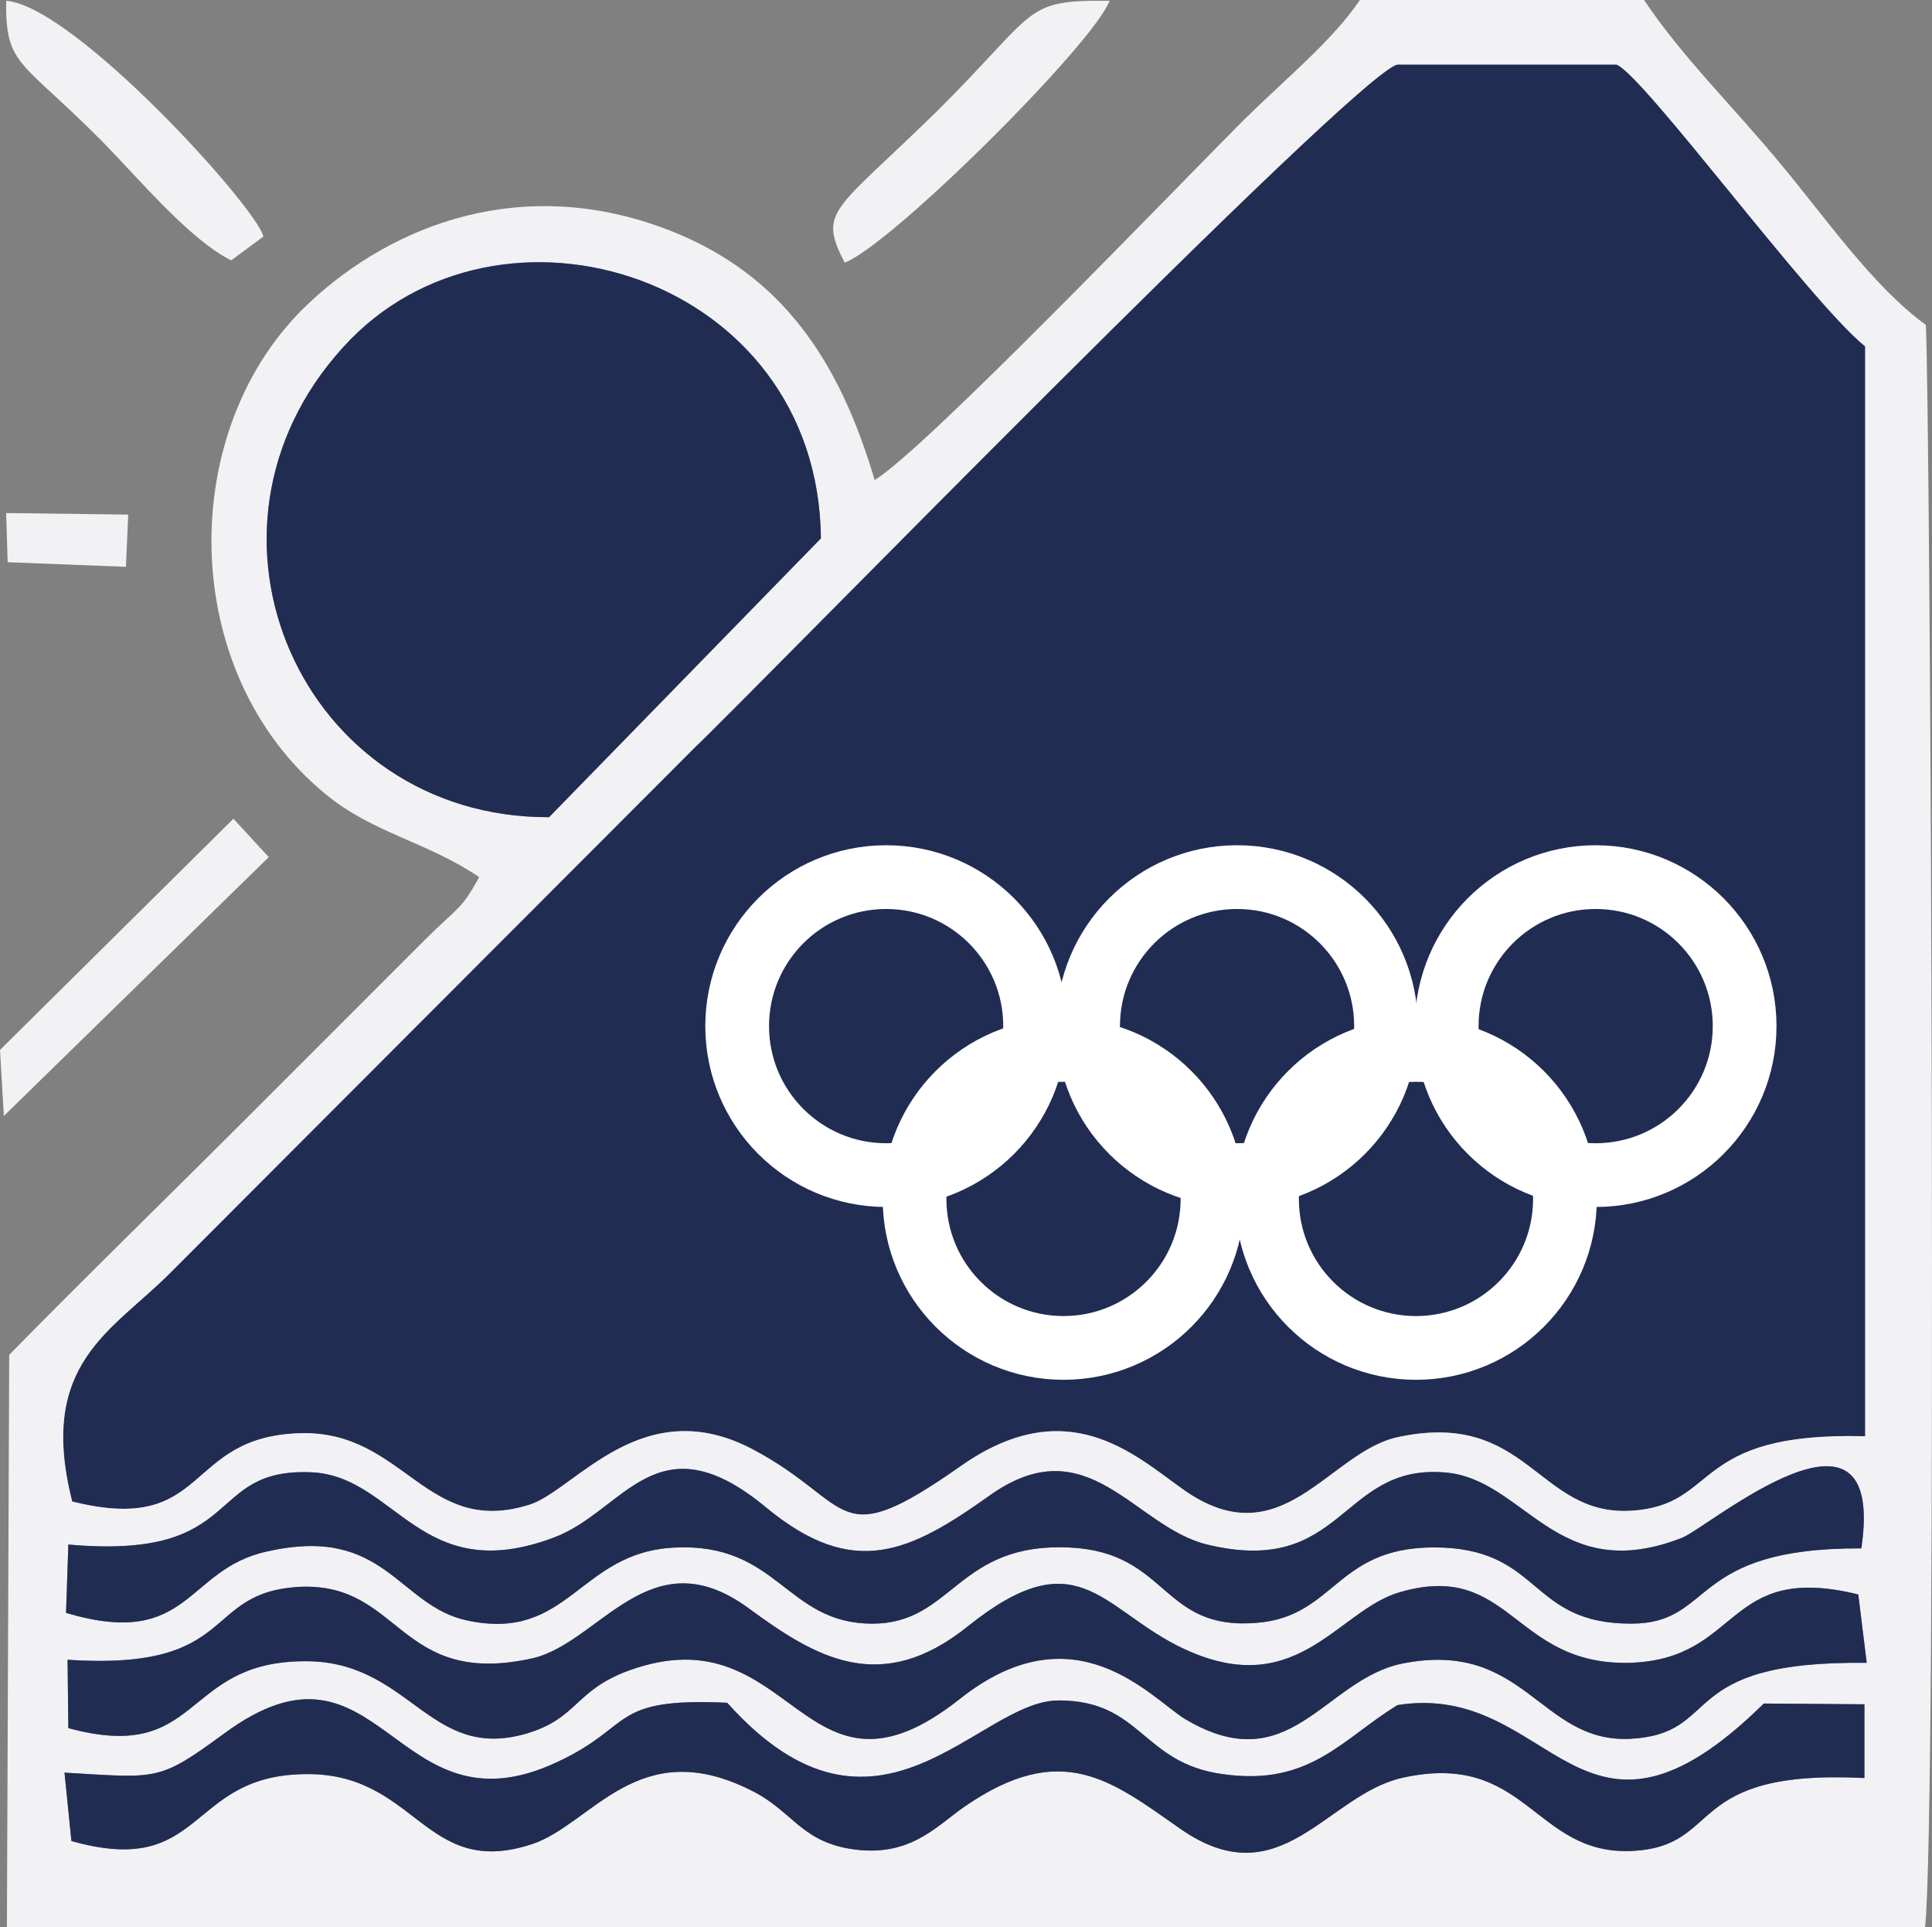
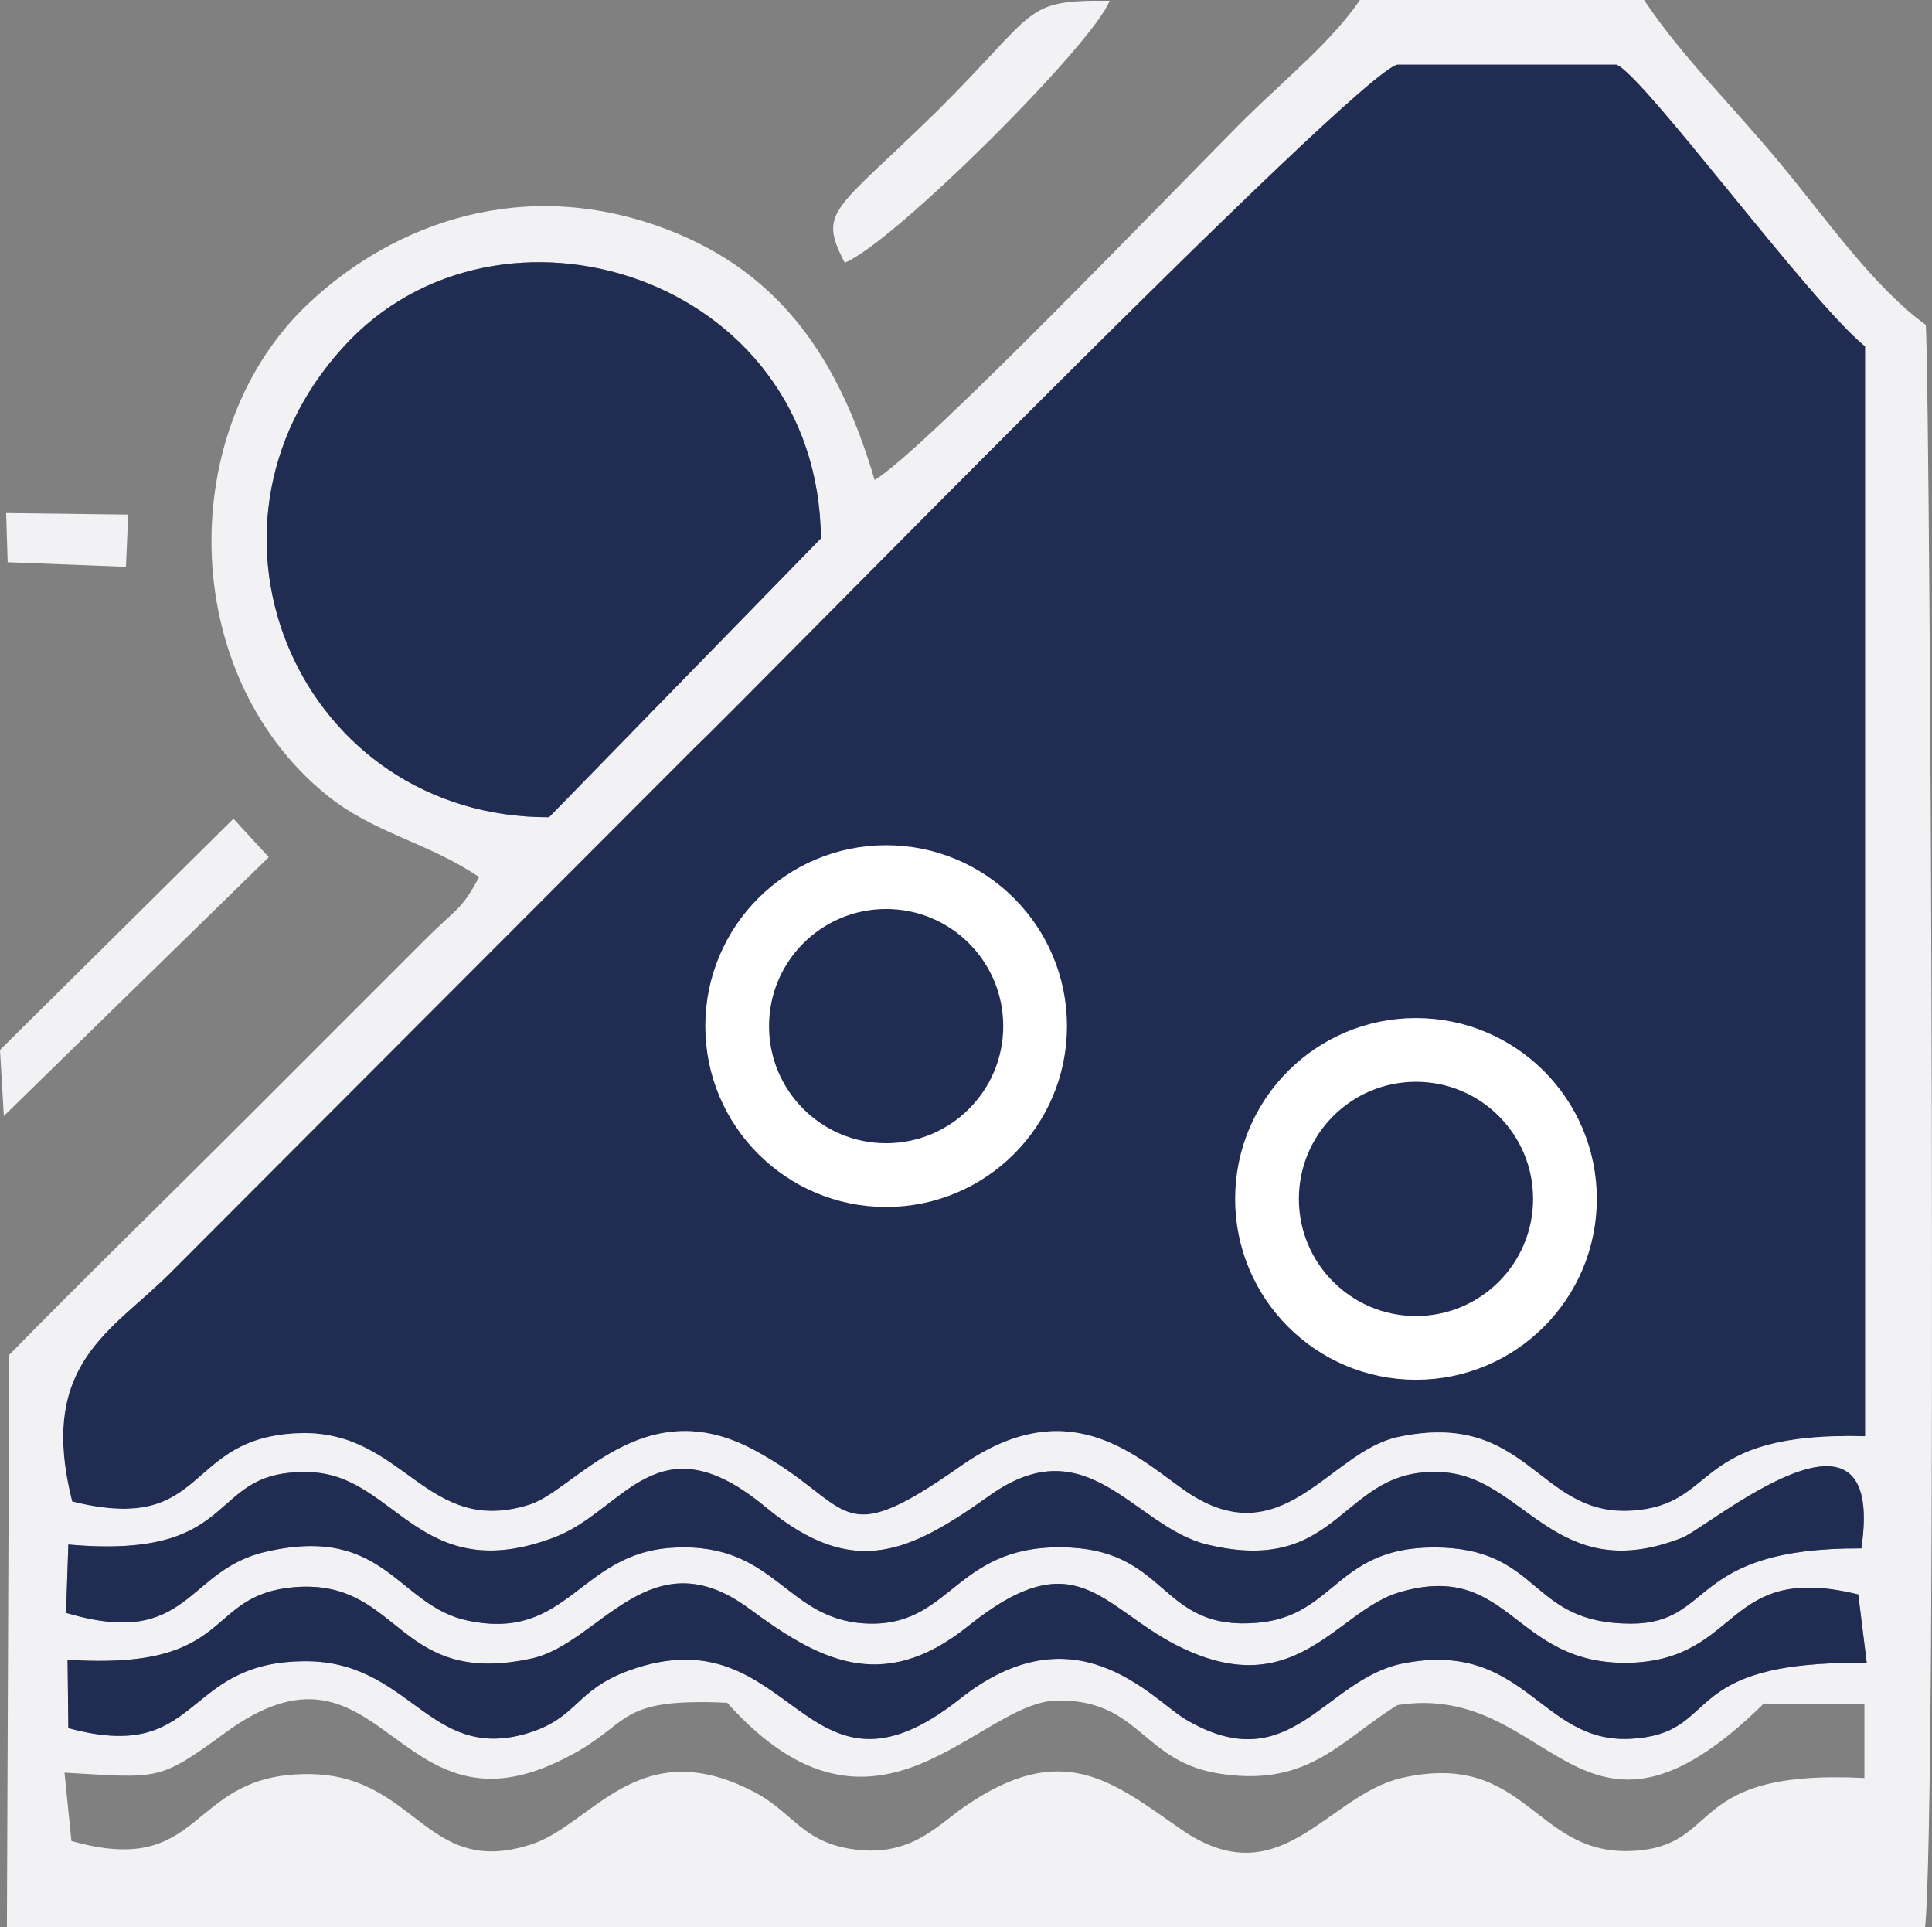
<svg xmlns="http://www.w3.org/2000/svg" xml:space="preserve" width="359px" height="358px" style="shape-rendering:geometricPrecision; text-rendering:geometricPrecision; image-rendering:optimizeQuality; fill-rule:evenodd; clip-rule:evenodd" viewBox="0 0 25.16 25.09">
  <rect x="0" y="0" width="25.16" height="25.09" fill="#808080" stroke="none" />
  <defs>
    <style type="text/css">  .str0 {stroke:white;stroke-width:0.83;stroke-miterlimit:22.926} .fil2 {fill:none} .fil0 {fill:#212C53} .fil1 {fill:#F2F2F5}  </style>
  </defs>
  <g id="Слой_x0020_1">
    <g id="_3058699930560">
      <g>
        <path class="fil0" d="M0.94 19.55c1.81,0.45 1.43,-0.85 2.98,-0.89 1.35,-0.03 1.63,1.36 2.98,0.93 0.59,-0.19 1.47,-1.49 2.92,-0.71 1.31,0.7 1.04,1.37 2.69,0.21 1.38,-0.97 2.25,-0.16 2.88,0.29 1.3,0.94 1.91,-0.48 2.82,-0.67 1.69,-0.36 1.81,1.03 3.03,0.96 1.17,-0.07 0.75,-1.03 3.05,-0.97l0 -14.19c-0.72,-0.58 -2.89,-3.54 -3.24,-3.67l-2.85 0c-0.51,0.08 -8.52,8.3 -9.14,8.88l-6.83 6.84c-0.76,0.77 -1.75,1.18 -1.29,2.99z" />
        <path class="fil1" d="M0.93 23.97l-0.09 -0.89c1.22,0.07 1.22,0.12 2.08,-0.51 2.05,-1.51 2.2,1.38 4.34,0.37 1.01,-0.47 0.67,-0.84 2.21,-0.77 1.96,2.19 3.27,-0.04 4.32,-0.03 1.08,0 1.08,0.82 2.14,0.96 1.13,0.16 1.55,-0.46 2.27,-0.9 2.03,-0.32 2.36,2.35 4.77,-0.02l1.31 0.01 0 0.96c-2.38,-0.12 -1.82,0.9 -3.04,0.95 -1.27,0.05 -1.36,-1.32 -2.99,-0.95 -0.98,0.23 -1.58,1.57 -2.88,0.66 -0.89,-0.62 -1.54,-1.17 -2.82,-0.28 -0.37,0.26 -0.72,0.67 -1.49,0.54 -0.64,-0.11 -0.75,-0.5 -1.28,-0.76 -1.47,-0.74 -2.07,0.44 -2.85,0.7 -1.42,0.47 -1.5,-0.96 -3,-0.91 -1.5,0.04 -1.27,1.36 -3,0.87zm-0.04 -1.47l-0.01 -0.89c2.26,0.15 1.73,-0.89 3.04,-0.95 1.31,-0.05 1.27,1.32 3.02,0.93 0.88,-0.21 1.53,-1.59 2.81,-0.65 0.87,0.64 1.72,1.15 2.86,0.23 1.4,-1.12 1.72,-0.26 2.71,0.25 1.55,0.79 2.08,-0.45 2.91,-0.69 1.45,-0.42 1.47,0.96 3,0.92 1.46,-0.05 1.22,-1.32 2.97,-0.89l0.11 0.89c-2.53,-0.03 -1.85,0.93 -3.09,0.99 -1.17,0.05 -1.36,-1.3 -2.96,-0.98 -1.02,0.21 -1.46,1.54 -2.83,0.72 -0.44,-0.27 -1.43,-1.45 -2.93,-0.26 -2.06,1.63 -2.15,-1.15 -4.31,-0.37 -0.71,0.26 -0.66,0.62 -1.33,0.82 -1.29,0.38 -1.52,-0.98 -2.94,-0.94 -1.56,0.03 -1.3,1.34 -3.03,0.87zm-0.03 -1.5l0.03 -0.89c2.34,0.21 1.75,-1.01 3.18,-0.94 1.09,0.06 1.41,1.5 3.14,0.85 0.92,-0.34 1.34,-1.58 2.77,-0.39 1.14,0.94 1.87,0.58 2.91,-0.16 1.28,-0.91 1.88,0.41 2.83,0.64 1.78,0.43 1.73,-1.04 3.08,-0.94 1.06,0.07 1.46,1.5 3.11,0.85 0.36,-0.15 2.66,-2.1 2.33,0.14 -2.27,-0.01 -1.9,0.98 -3,0.98 -1.31,0 -1.16,-0.93 -2.44,-0.99 -1.41,-0.06 -1.38,0.9 -2.44,0.98 -1.24,0.1 -1.14,-0.91 -2.41,-0.98 -1.49,-0.08 -1.53,0.99 -2.59,0.99 -1.13,0 -1.22,-1.06 -2.58,-0.99 -1.24,0.06 -1.37,1.23 -2.69,0.95 -0.91,-0.19 -1.07,-1.25 -2.61,-0.9 -1.07,0.23 -1,1.28 -2.62,0.8zm0.08 -1.45c-0.46,-1.81 0.53,-2.22 1.29,-2.99l6.83 -6.84c0.62,-0.58 8.63,-8.8 9.14,-8.88l2.85 0c0.35,0.13 2.52,3.09 3.24,3.67l0 14.19c-2.3,-0.06 -1.88,0.9 -3.05,0.97 -1.22,0.07 -1.34,-1.32 -3.03,-0.96 -0.91,0.19 -1.52,1.61 -2.82,0.67 -0.63,-0.45 -1.5,-1.26 -2.88,-0.29 -1.65,1.16 -1.38,0.49 -2.69,-0.21 -1.45,-0.78 -2.33,0.52 -2.92,0.71 -1.35,0.43 -1.63,-0.96 -2.98,-0.93 -1.55,0.04 -1.17,1.34 -2.98,0.89zm6.21 -8.91c-3.22,0.01 -4.87,-3.72 -2.68,-6.12 2.02,-2.23 6.19,-0.93 6.22,2.49l-3.54 3.63zm4.24 -4.39c-0.46,-1.56 -1.21,-2.68 -2.67,-3.25 -1.9,-0.74 -3.6,-0.08 -4.69,0.94 -1.74,1.62 -1.73,4.81 0.21,6.4 0.62,0.51 1.32,0.62 2,1.08 -0.24,0.44 -0.27,0.38 -0.72,0.83l-2.28 2.28c-1.12,1.12 -2.12,2.09 -3.12,3.11l-0.03 7.45 24.98 0c0.16,-1.48 0.07,-19.67 0.01,-20.86 -0.68,-0.49 -1.32,-1.41 -1.87,-2.07 -0.66,-0.8 -1.29,-1.4 -1.8,-2.16l-3.7 0c-0.36,0.53 -0.95,1.01 -1.49,1.54 -0.94,0.94 -4.18,4.32 -4.83,4.71z" />
        <path class="fil0" d="M10.69 7.01c-0.03,-3.42 -4.2,-4.72 -6.22,-2.49 -2.19,2.4 -0.54,6.13 2.68,6.12l3.54 -3.63z" />
        <path class="fil0" d="M3.48 20.2c1.54,-0.35 1.7,0.71 2.61,0.9 1.32,0.28 1.45,-0.89 2.69,-0.95 1.36,-0.07 1.45,0.99 2.58,0.99 1.06,0 1.1,-1.07 2.59,-0.99 1.27,0.07 1.17,1.08 2.41,0.98 1.06,-0.08 1.03,-1.04 2.44,-0.98 1.28,0.06 1.13,0.99 2.44,0.99 1.1,0 0.73,-0.99 3,-0.98 0.33,-2.24 -1.97,-0.29 -2.33,-0.14 -1.65,0.65 -2.05,-0.78 -3.11,-0.85 -1.35,-0.1 -1.3,1.37 -3.08,0.94 -0.95,-0.23 -1.55,-1.55 -2.83,-0.64 -1.04,0.74 -1.77,1.1 -2.91,0.16 -1.43,-1.19 -1.85,0.05 -2.77,0.39 -1.73,0.65 -2.05,-0.79 -3.14,-0.85 -1.43,-0.07 -0.84,1.15 -3.18,0.94l-0.03 0.89c1.62,0.48 1.55,-0.57 2.62,-0.8z" />
        <path class="fil0" d="M0.89 22.5c1.73,0.47 1.47,-0.84 3.03,-0.87 1.42,-0.04 1.65,1.32 2.94,0.94 0.67,-0.2 0.62,-0.56 1.33,-0.82 2.16,-0.78 2.25,2 4.31,0.37 1.5,-1.19 2.49,-0.01 2.93,0.26 1.37,0.82 1.81,-0.51 2.83,-0.72 1.6,-0.32 1.79,1.03 2.96,0.98 1.24,-0.06 0.56,-1.02 3.09,-0.99l-0.11 -0.89c-1.75,-0.43 -1.51,0.84 -2.97,0.89 -1.53,0.04 -1.55,-1.34 -3,-0.92 -0.83,0.24 -1.36,1.48 -2.91,0.69 -0.99,-0.51 -1.31,-1.37 -2.71,-0.25 -1.14,0.92 -1.99,0.41 -2.86,-0.23 -1.28,-0.94 -1.93,0.44 -2.81,0.65 -1.75,0.39 -1.71,-0.98 -3.02,-0.93 -1.31,0.06 -0.78,1.1 -3.04,0.95l0.01 0.89z" />
-         <path class="fil0" d="M0.93 23.97c1.73,0.49 1.5,-0.83 3,-0.87 1.5,-0.05 1.58,1.38 3,0.91 0.78,-0.26 1.38,-1.44 2.85,-0.7 0.53,0.26 0.64,0.65 1.28,0.76 0.77,0.13 1.12,-0.28 1.49,-0.54 1.28,-0.89 1.93,-0.34 2.82,0.28 1.3,0.91 1.9,-0.43 2.88,-0.66 1.63,-0.37 1.72,1 2.99,0.95 1.22,-0.05 0.66,-1.07 3.04,-0.95l0 -0.96 -1.31 -0.01c-2.41,2.37 -2.74,-0.3 -4.77,0.02 -0.72,0.44 -1.14,1.06 -2.27,0.9 -1.06,-0.14 -1.06,-0.96 -2.14,-0.96 -1.05,-0.01 -2.36,2.22 -4.32,0.03 -1.54,-0.07 -1.2,0.3 -2.21,0.77 -2.14,1.01 -2.29,-1.88 -4.34,-0.37 -0.86,0.63 -0.86,0.58 -2.08,0.51l0.09 0.89z" />
        <path class="fil0" d="M11.67 15.06c0.35,-1.05 0.68,-1.29 1.61,-1.71 -0.03,-1.67 -1.94,-2.22 -2.95,-1.14 -0.99,1.07 -0.27,2.83 1.34,2.85z" />
        <path class="fil0" d="M19.12 13.39c0.93,0.46 1.15,0.63 1.54,1.65 1.58,0.03 2.42,-1.71 1.32,-2.85 -0.93,-0.96 -3.01,-0.47 -2.86,1.2z" />
        <path class="fil0" d="M14.55 13.39c0.44,0.23 0.72,0.35 1,0.67 0.44,0.5 0.23,0.6 0.67,0.98 0.6,-1.09 0.46,-1.18 1.63,-1.65 -0.03,-2.44 -3.48,-2.21 -3.3,0z" />
        <path class="fil0" d="M12.19 15.67c0.28,2.14 3.13,2.18 3.41,-0.11 -1.31,-0.64 -0.95,-0.44 -1.65,-1.66 -0.33,0.27 -0.41,0.86 -1.25,1.42l-0.41 0.26c-0.02,-0.03 -0.06,0.06 -0.1,0.09z" />
        <path class="fil0" d="M16.74 15.67c1.01,2.68 3.22,1.64 3.43,0 -0.78,-0.77 -0.6,0.16 -1.67,-1.77 -0.28,0.25 -0.42,0.69 -0.73,1.03 -0.4,0.43 -0.66,0.39 -1.03,0.74z" />
-         <path class="fil1" d="M3.01 3.39l0.42 -0.31c-0.08,-0.37 -2.46,-3 -3.35,-3.07 -0.01,0.86 0.19,0.76 1.26,1.84 0.47,0.48 1.13,1.27 1.67,1.54z" />
        <path class="fil1" d="M11 3.42c0.62,-0.24 3.24,-2.85 3.45,-3.41 -1.14,-0.01 -0.91,0.11 -2.26,1.45 -1.33,1.3 -1.54,1.28 -1.19,1.96z" />
        <polygon class="fil1" points="0,13.67 0.05,14.53 3.5,11.16 3.04,10.66 " />
        <polygon class="fil1" points="0.1,7.32 1.64,7.38 1.67,6.7 0.08,6.68 " />
      </g>
      <g>
        <circle class="fil2 str0" cx="11.54" cy="13.36" r="1.94" />
        <g>
-           <circle class="fil2 str0" cx="16.11" cy="13.36" r="1.94" />
-           <circle class="fil2 str0" cx="20.78" cy="13.36" r="1.94" />
-         </g>
-         <circle class="fil2 str0" cx="13.85" cy="15.61" r="1.94" />
+           </g>
        <circle class="fil2 str0" cx="18.44" cy="15.61" r="1.94" />
      </g>
    </g>
  </g>
</svg>